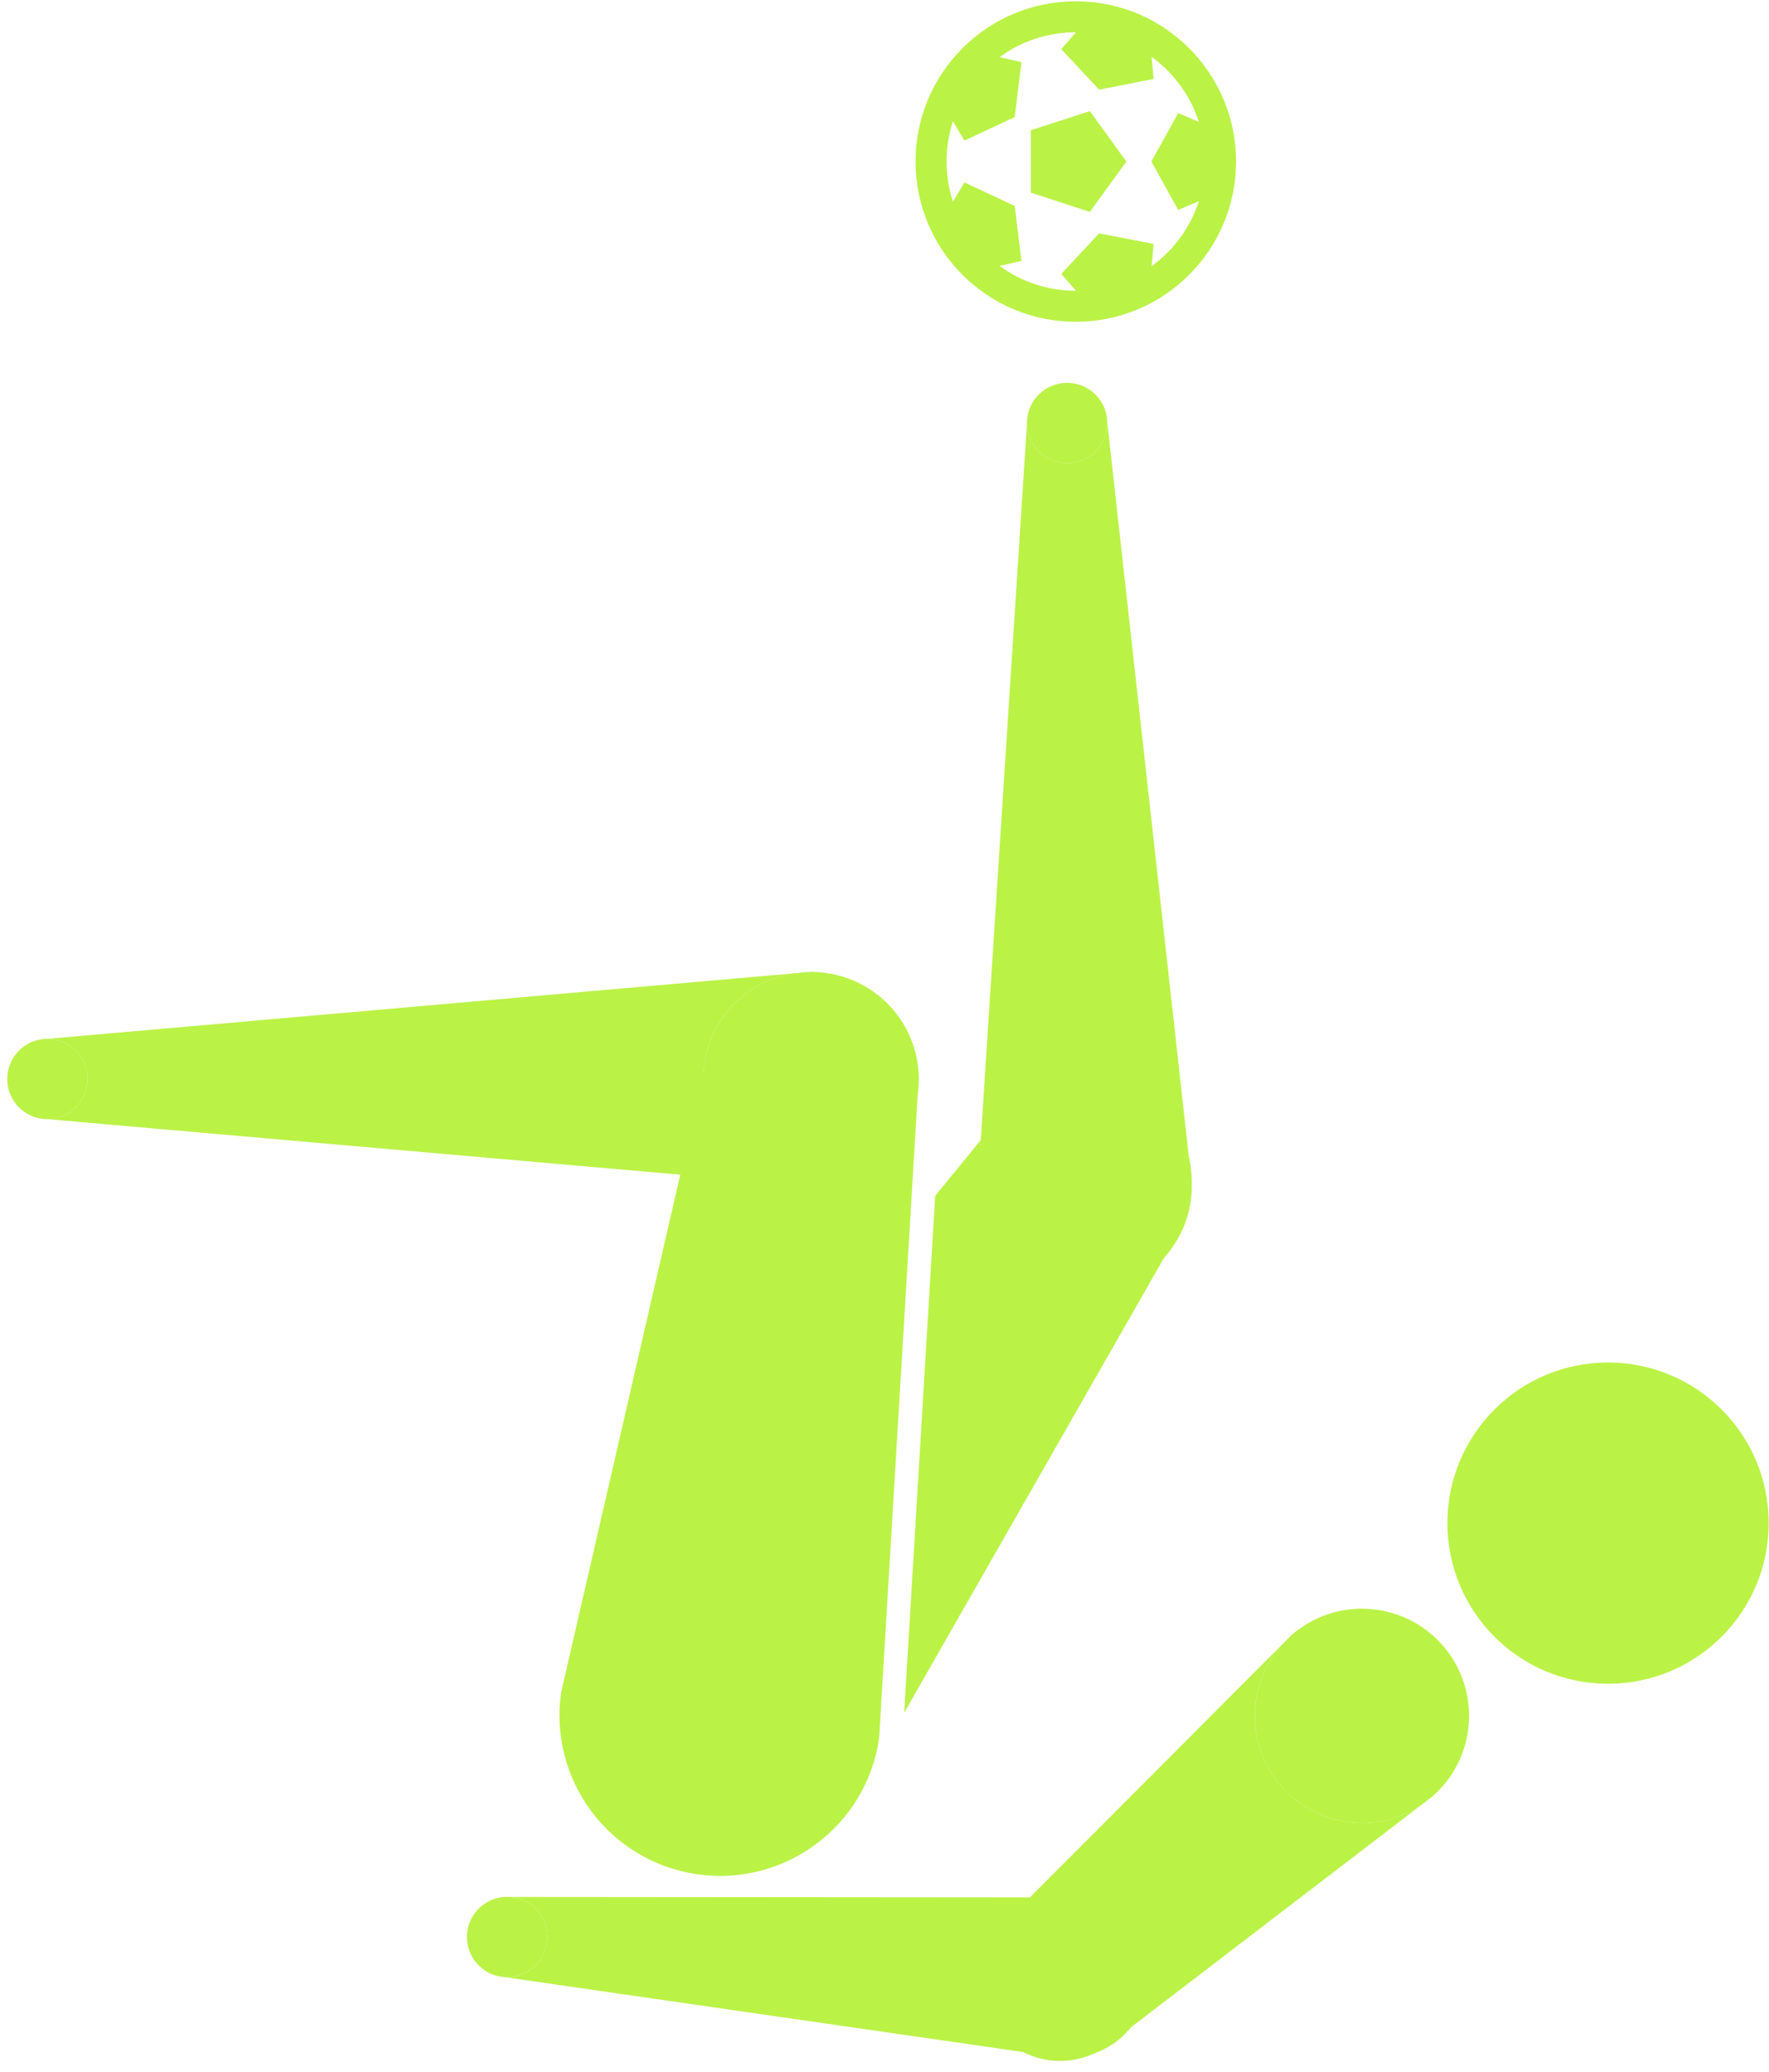
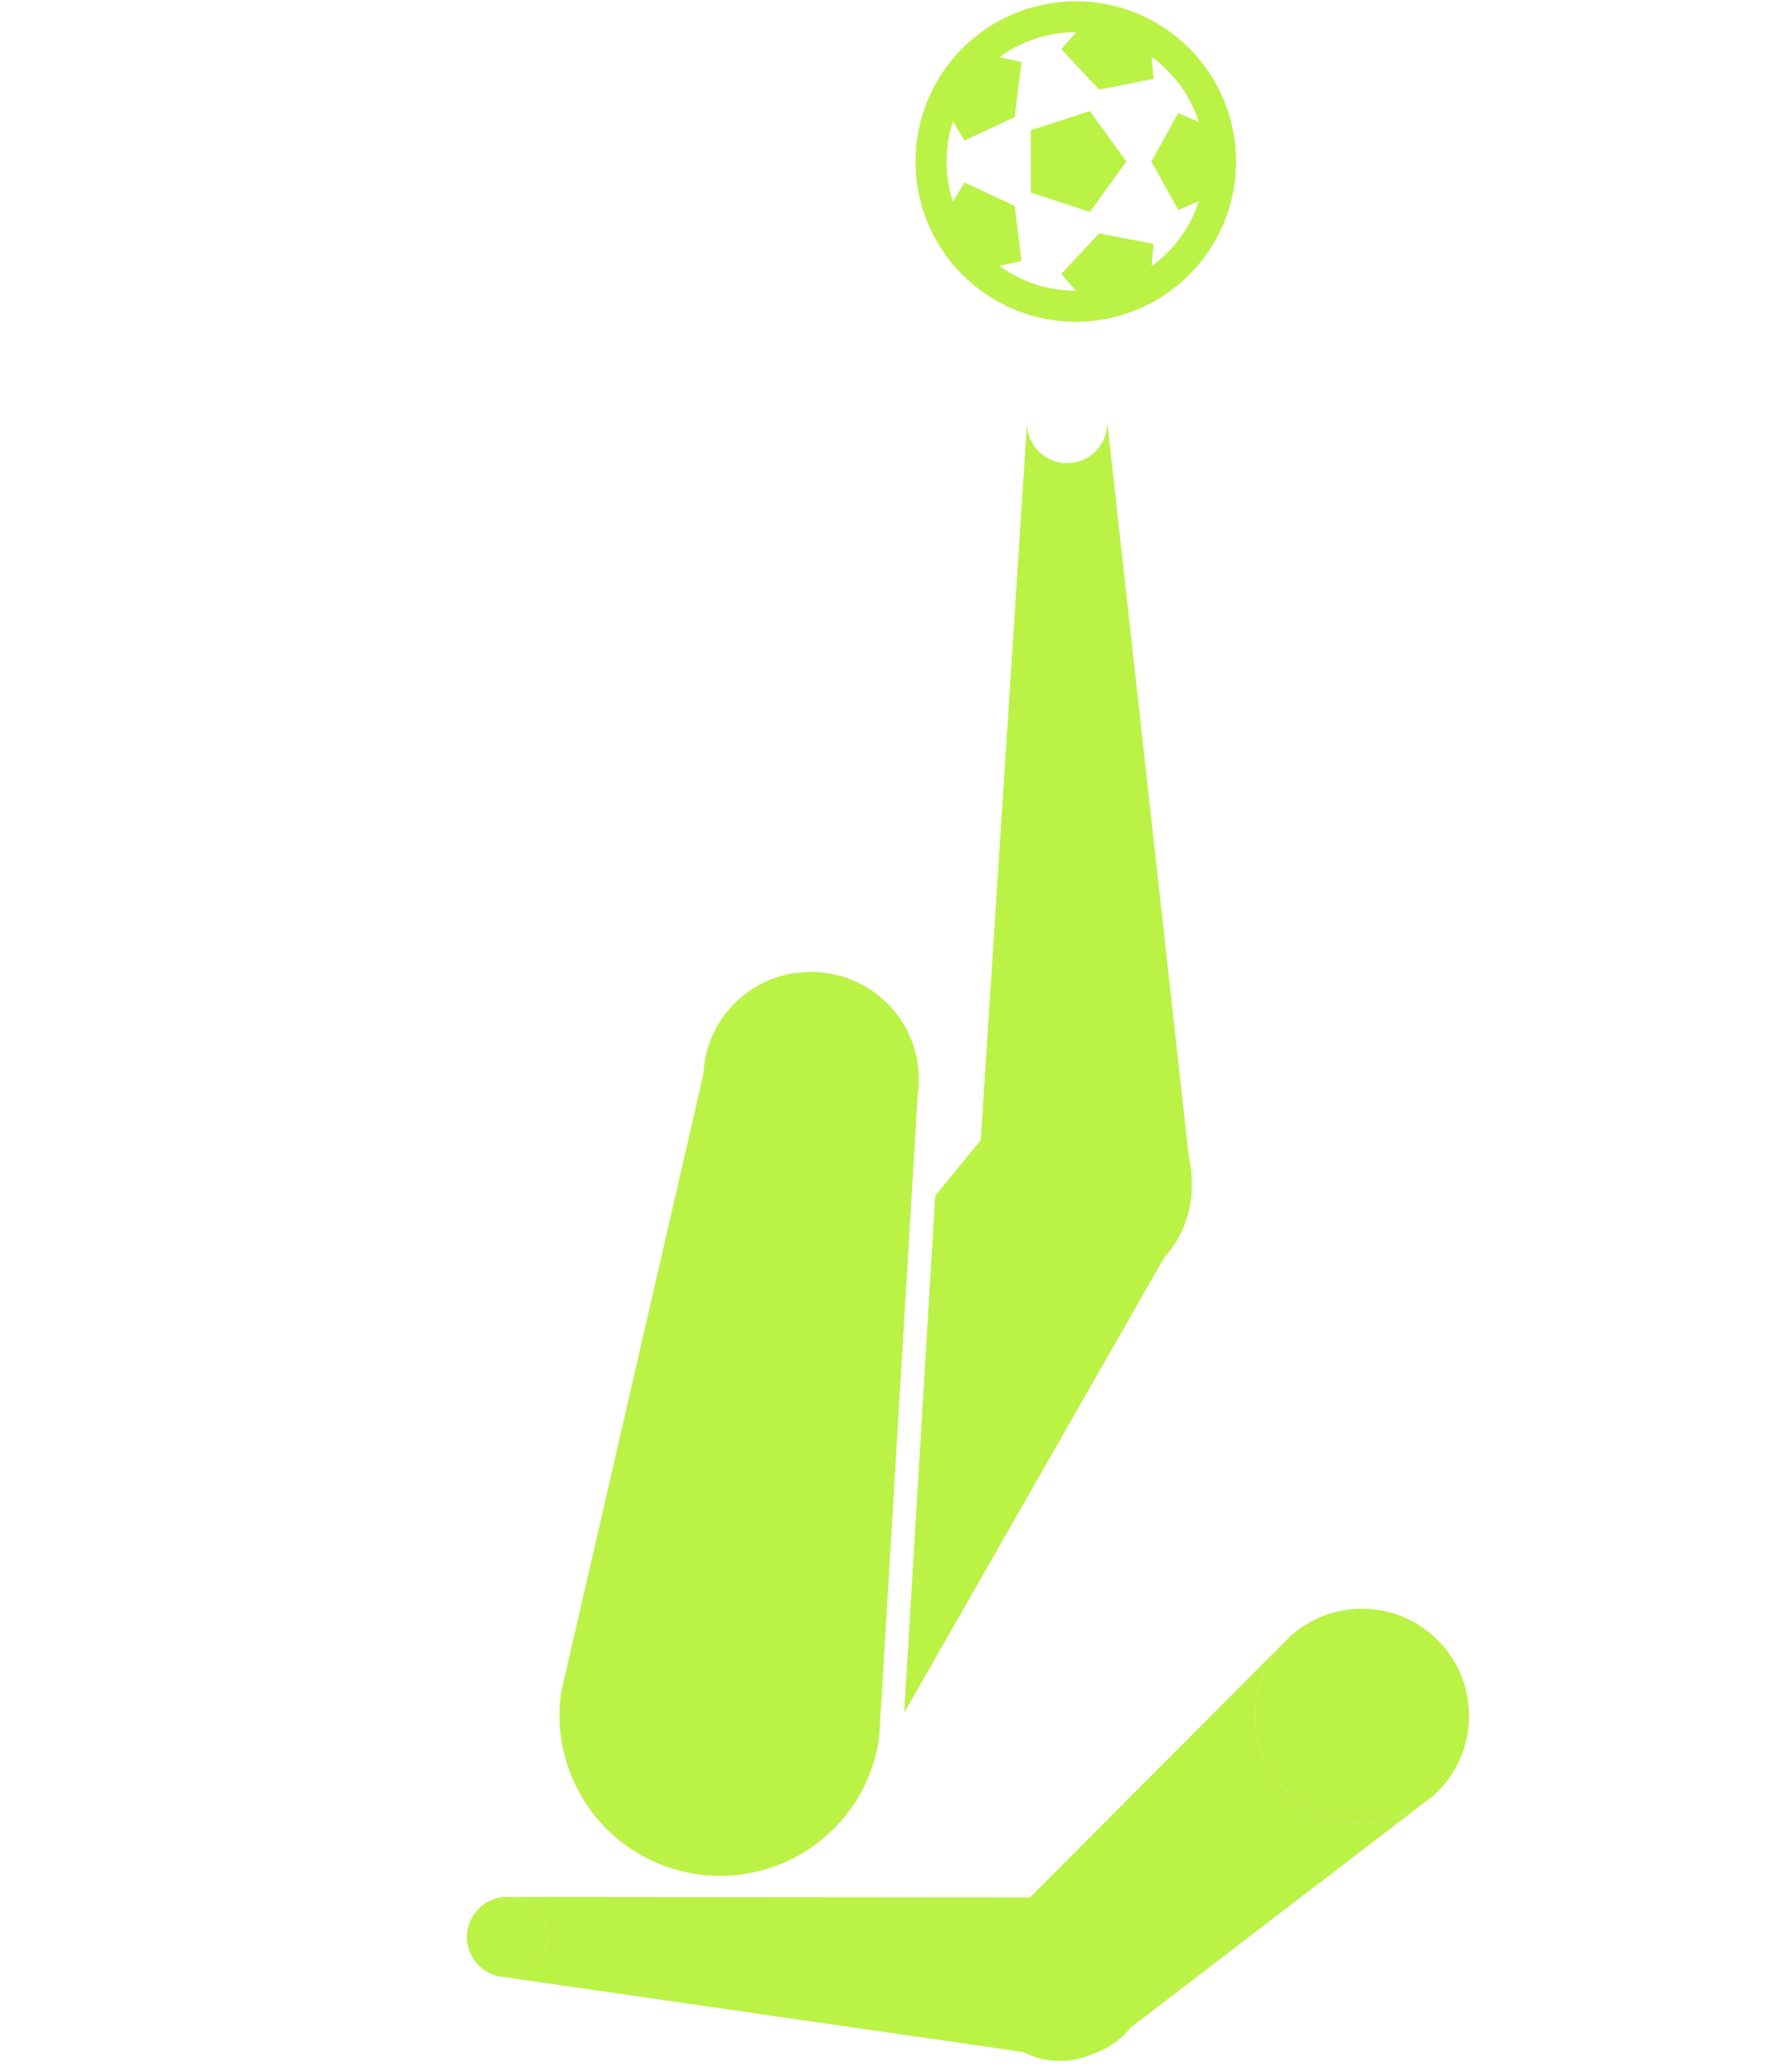
<svg xmlns="http://www.w3.org/2000/svg" width="76" height="89" viewBox="0 0 76 89" fill="none">
-   <path d="M69.085 72.333C72.896 72.333 75.986 69.243 75.986 65.432C75.986 61.621 72.896 58.531 69.085 58.531C65.274 58.531 62.184 61.621 62.184 65.432C62.184 69.243 65.274 72.333 69.085 72.333Z" fill="#BBF246" />
  <path d="M55.055 76.743C53.517 74.99 53.55 72.399 55.041 70.689L55.479 70.25C57.389 68.575 60.296 68.765 61.971 70.675C63.647 72.585 63.457 75.492 61.547 77.167L61.055 77.544C59.165 78.8 56.592 78.495 55.055 76.743Z" fill="#BBF246" />
  <path d="M47.819 87.68C49.252 86.423 49.394 84.243 48.138 82.811C46.881 81.378 44.701 81.236 43.269 82.492L55.041 70.689C53.55 72.399 53.517 74.99 55.055 76.743C56.592 78.495 59.165 78.8 61.055 77.544L47.819 87.68Z" fill="#BBF246" />
  <path d="M42.95 87.362C41.693 85.929 41.836 83.749 43.269 82.492C44.701 81.236 46.881 81.378 48.138 82.811C49.394 84.243 49.252 86.423 47.819 87.68C46.387 88.937 44.207 88.794 42.95 87.362Z" fill="#BBF246" />
  <path d="M42.434 84.705C42.559 82.972 43.943 81.632 45.627 81.512L46.124 81.512C48.025 81.65 49.455 83.302 49.317 85.202C49.18 87.103 47.528 88.532 45.627 88.395L45.134 88.324C43.486 87.963 42.309 86.437 42.434 84.705Z" fill="#BBF246" />
  <path d="M21.661 84.933C22.611 85.002 23.437 84.287 23.506 83.337C23.575 82.386 22.86 81.56 21.91 81.492L45.627 81.512C43.943 81.632 42.559 82.972 42.434 84.705C42.309 86.437 43.486 87.963 45.134 88.324L21.661 84.933Z" fill="#BBF246" />
  <path d="M20.065 83.088C20.133 82.138 20.959 81.423 21.91 81.492C22.86 81.56 23.575 82.386 23.506 83.337C23.437 84.287 22.611 85.002 21.661 84.933C20.711 84.865 19.996 84.038 20.065 83.088Z" fill="#BBF246" />
  <path d="M42.054 50.237C42.387 48.074 44.231 46.395 46.495 46.343C48.759 46.291 50.678 47.883 51.111 50.028L47.57 18.132C47.592 19.085 46.837 19.875 45.885 19.897C44.932 19.919 44.142 19.164 44.12 18.212L42.054 50.237Z" fill="#BBF246" />
-   <path d="M46.707 55.542C49.247 55.483 51.259 53.377 51.2 50.836L51.111 50.028C50.678 47.883 48.759 46.291 46.495 46.343C44.231 46.395 42.387 48.074 42.054 50.237L42.002 51.048C42.06 53.589 44.167 55.6 46.707 55.542Z" fill="#BBF246" />
-   <path d="M45.805 16.447C44.853 16.469 44.098 17.259 44.12 18.212C44.142 19.164 44.932 19.919 45.885 19.897C46.837 19.875 47.592 19.085 47.57 18.132C47.548 17.18 46.758 16.425 45.805 16.447Z" fill="#BBF246" />
-   <path d="M34.005 50.883C31.851 50.5 30.214 48.618 30.214 46.353C30.214 44.089 31.851 42.206 34.005 41.824L2.036 44.628C2.989 44.628 3.761 45.4 3.761 46.353C3.761 47.306 2.989 48.078 2.036 48.078L34.005 50.883Z" fill="#BBF246" />
+   <path d="M46.707 55.542C49.247 55.483 51.259 53.377 51.2 50.836L51.111 50.028C50.678 47.883 48.759 46.291 46.495 46.343C44.231 46.395 42.387 48.074 42.054 50.237L42.002 51.048C42.06 53.589 44.167 55.6 46.707 55.542" fill="#BBF246" />
  <path d="M39.416 46.353C39.416 43.812 37.356 41.752 34.815 41.752L34.005 41.824C31.851 42.206 30.214 44.089 30.214 46.353C30.214 48.618 31.851 50.5 34.005 50.883L34.815 50.954C37.356 50.954 39.416 48.894 39.416 46.353Z" fill="#BBF246" />
-   <path d="M0.311 46.353C0.311 47.306 1.083 48.078 2.036 48.078C2.989 48.078 3.761 47.306 3.761 46.353C3.761 45.4 2.989 44.628 2.036 44.628C1.083 44.628 0.311 45.4 0.311 46.353Z" fill="#BBF246" />
  <path d="M35.53 41.81C38.044 42.173 39.79 44.505 39.427 47.02L37.838 73.513L37.769 74.67C37.225 78.442 33.727 81.059 29.954 80.516C26.182 79.973 23.564 76.474 24.108 72.702L24.368 71.572L30.32 45.708C30.682 43.193 33.015 41.448 35.53 41.81Z" fill="#BBF246" />
-   <path d="M24.442 71.249L24.11 72.693L24.368 71.572L24.442 71.249Z" fill="#BBF246" />
  <path d="M40.178 51.373L42.807 48.157C44.246 46.063 47.11 45.532 49.204 46.971C51.298 48.41 51.829 51.274 50.39 53.368L38.846 73.578L40.178 51.373Z" fill="#BBF246" />
  <path d="M46.219 0.055C42.416 0.055 39.334 3.137 39.334 6.939C39.334 10.741 42.416 13.823 46.219 13.823C50.021 13.823 53.103 10.741 53.103 6.939C53.103 3.137 50.021 0.055 46.219 0.055ZM46.219 1.387L46.226 1.387L45.595 2.111L47.219 3.851L49.561 3.394L49.475 2.442C50.425 3.133 51.144 4.107 51.506 5.237L50.619 4.858L49.466 6.939L50.619 9.02L51.506 8.641C51.144 9.769 50.427 10.744 49.475 11.436L49.561 10.477L47.219 10.027L45.595 11.767L46.226 12.491L46.219 12.491C45.025 12.491 43.888 12.116 42.943 11.423L43.884 11.209L43.594 8.846L41.434 7.838L40.94 8.668C40.576 7.552 40.575 6.328 40.94 5.21L41.434 6.04L43.594 5.032L43.884 2.669L42.943 2.455C43.888 1.762 45.025 1.387 46.219 1.387ZM44.287 8.274L46.822 9.104L48.391 6.939L46.822 4.774L44.287 5.596L44.287 8.274Z" fill="#BBF246" />
</svg>